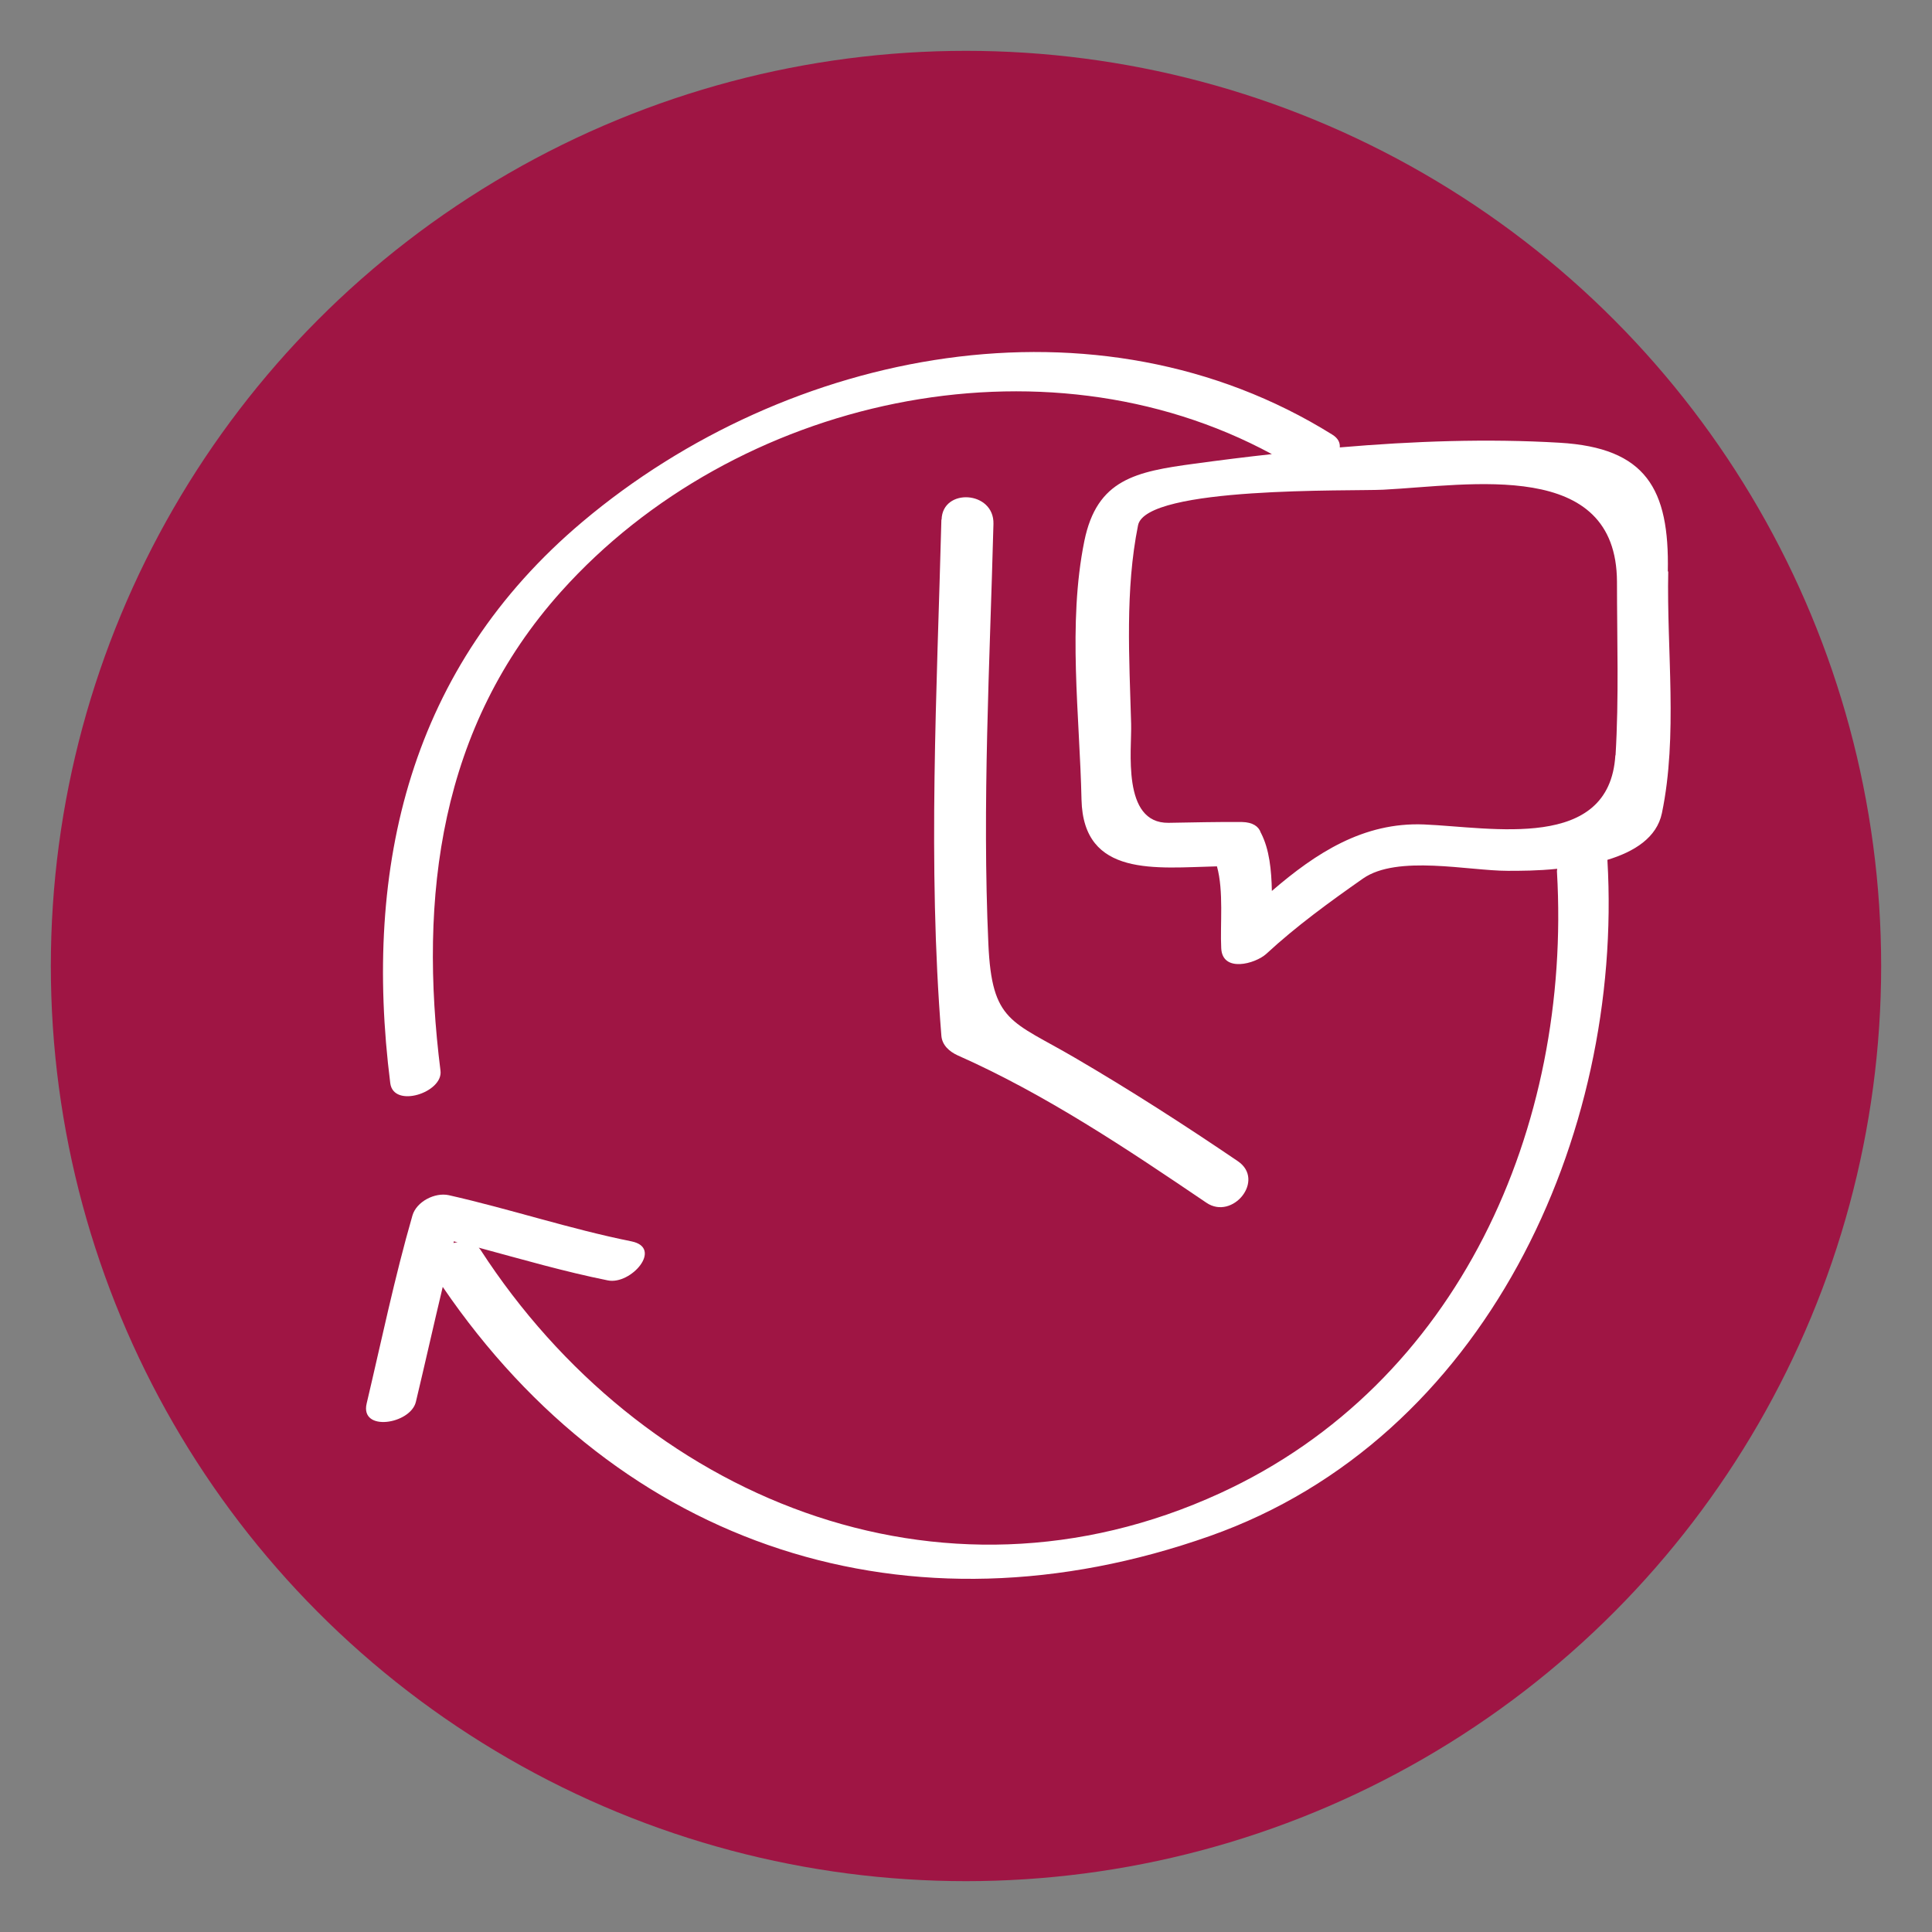
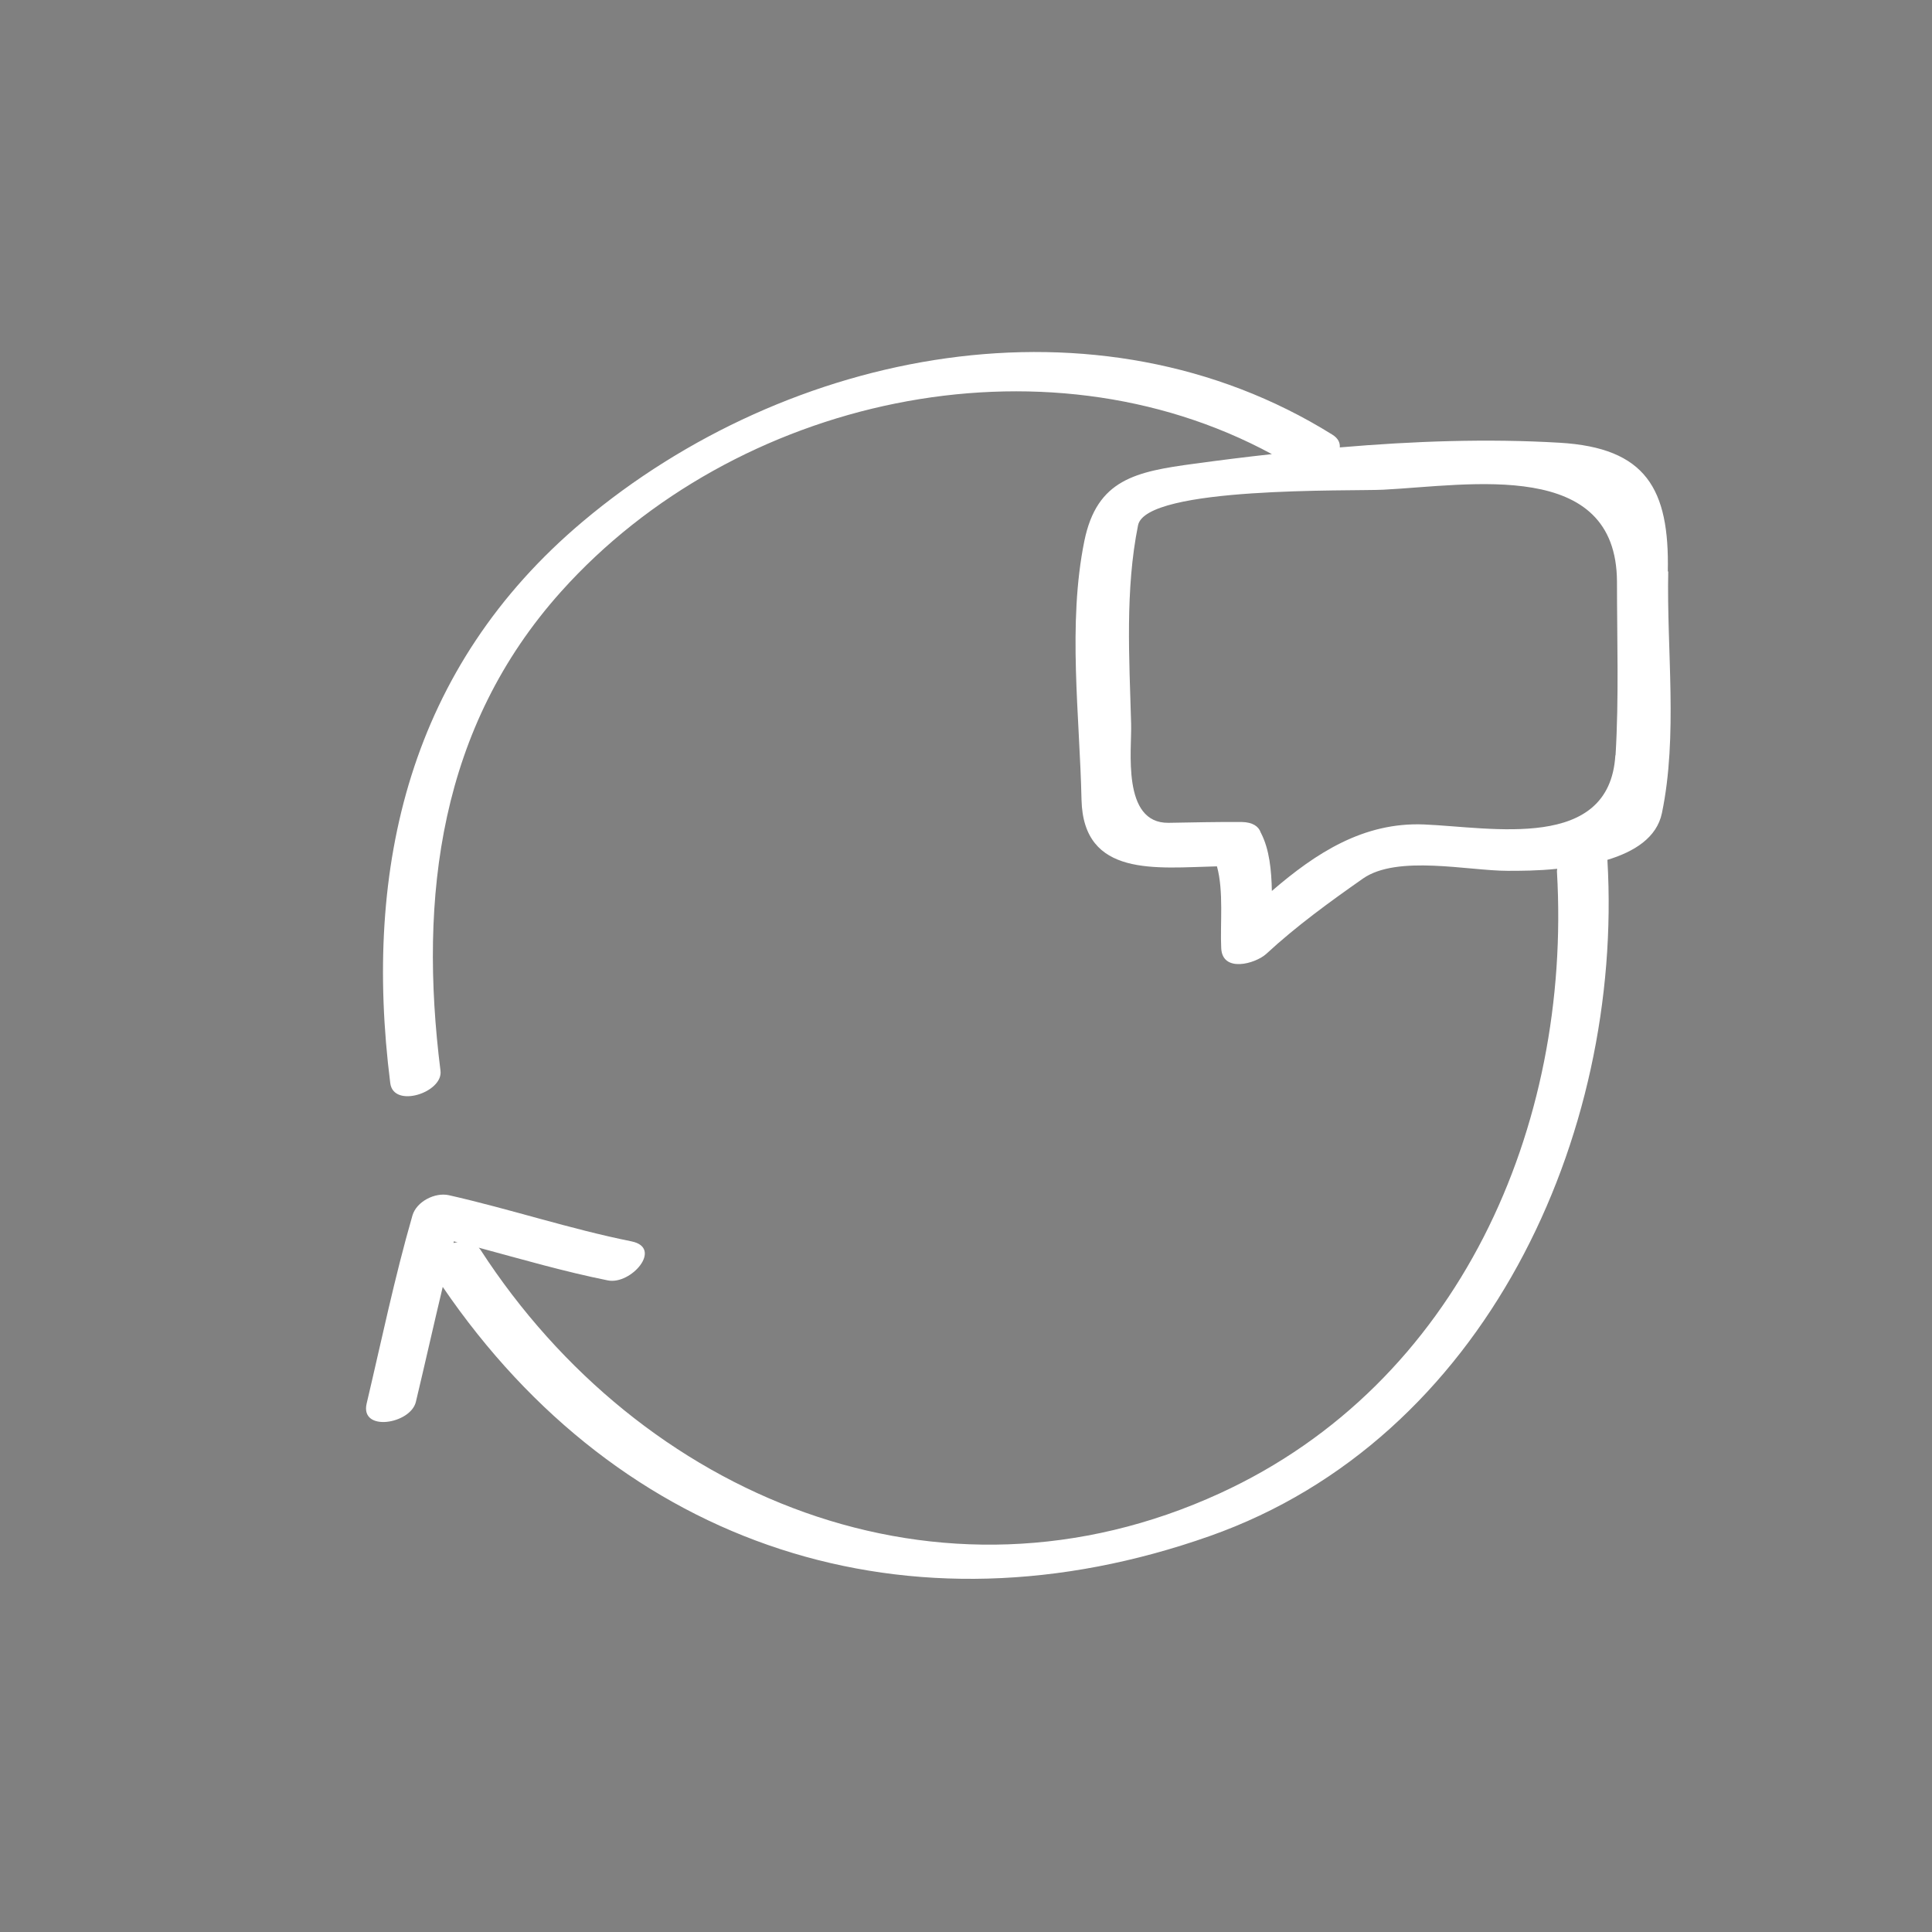
<svg xmlns="http://www.w3.org/2000/svg" id="Layer_1" viewBox="0 0 95 95">
  <rect x="0" y="0" width="95" height="95" fill="#808080" stroke="none" />
  <defs>
    <style>.cls-1{fill:#fff;}.cls-2{fill:#9f1544;}</style>
  </defs>
-   <circle class="cls-2" cx="47.5" cy="47.5" r="45" />
  <g>
-     <path class="cls-1" d="M46.29,25.55c-.22,8.46-.68,16.94,0,25.39,.04,.46,.4,.77,.79,.95,4.33,1.92,8.33,4.6,12.24,7.25,1.29,.88,2.91-1.11,1.55-2.04-2.62-1.78-5.28-3.49-8.02-5.09-3.11-1.82-4.08-1.73-4.25-5.6-.31-6.88,.07-13.78,.25-20.65,.04-1.63-2.51-1.78-2.55-.21Z" />
    <path class="cls-1" d="M82.01,28.1c.08-4.06-1.07-6.08-5.32-6.33-3.55-.21-7.19-.08-10.81,.23,.02-.23-.08-.45-.37-.63-11.55-7.2-26.74-4.24-36.86,4.28-8.48,7.14-10.81,16.92-9.46,27.61,.16,1.26,2.61,.46,2.47-.61-1.08-8.58-.04-16.9,5.93-23.56,8.56-9.55,23.67-12.87,34.95-6.76-1.28,.14-2.55,.3-3.8,.47-2.9,.39-4.8,.77-5.42,3.8-.83,4.08-.23,8.59-.14,12.72,.09,3.84,3.68,3.35,6.66,3.28,.34,1.22,.15,2.87,.21,4.02,.05,1.22,1.67,.78,2.22,.28,1.47-1.36,3.11-2.55,4.75-3.7,1.69-1.18,5.18-.38,7.12-.38,.61,0,1.48,0,2.43-.1,0,.06-.02,.11-.01,.17,.72,12.52-4.82,25.15-16.58,30.54-13.8,6.33-28.48,.17-36.35-11.97-.03-.04-.06-.08-.09-.11,2.11,.57,4.21,1.18,6.35,1.61,1.14,.23,2.73-1.6,1.16-1.92-3.03-.61-5.97-1.59-8.98-2.27-.68-.15-1.59,.31-1.79,1-.88,3.05-1.52,6.15-2.25,9.24-.34,1.42,2.16,1.02,2.42-.08,.45-1.88,.87-3.77,1.32-5.65,8.75,12.83,22.94,17.47,37.72,12.25,13.52-4.77,20.34-19.64,19.55-33.23v-.02c1.32-.4,2.43-1.09,2.68-2.3,.79-3.8,.23-8.01,.31-11.88ZM22.32,61.04c.06,.02,.12,.03,.18,.04-.07,.01-.13,.02-.2,.04l.02-.09Zm57.11-23.9c-.29,4.74-6.07,3.54-9.41,3.4-2.97-.12-5.31,1.4-7.48,3.27-.02-1.02-.12-2.04-.53-2.84,0-.01-.02-.02-.02-.04-.1-.29-.39-.5-.92-.51-1.21-.01-2.41,.02-3.61,.04-2.32,.03-1.8-3.62-1.84-4.87-.09-3.23-.3-6.58,.34-9.76,.39-1.93,10.5-1.67,12.06-1.75,4.28-.22,11.47-1.55,11.49,4.53,0,2.83,.1,5.7-.07,8.53Z" />
  </g>
</svg>